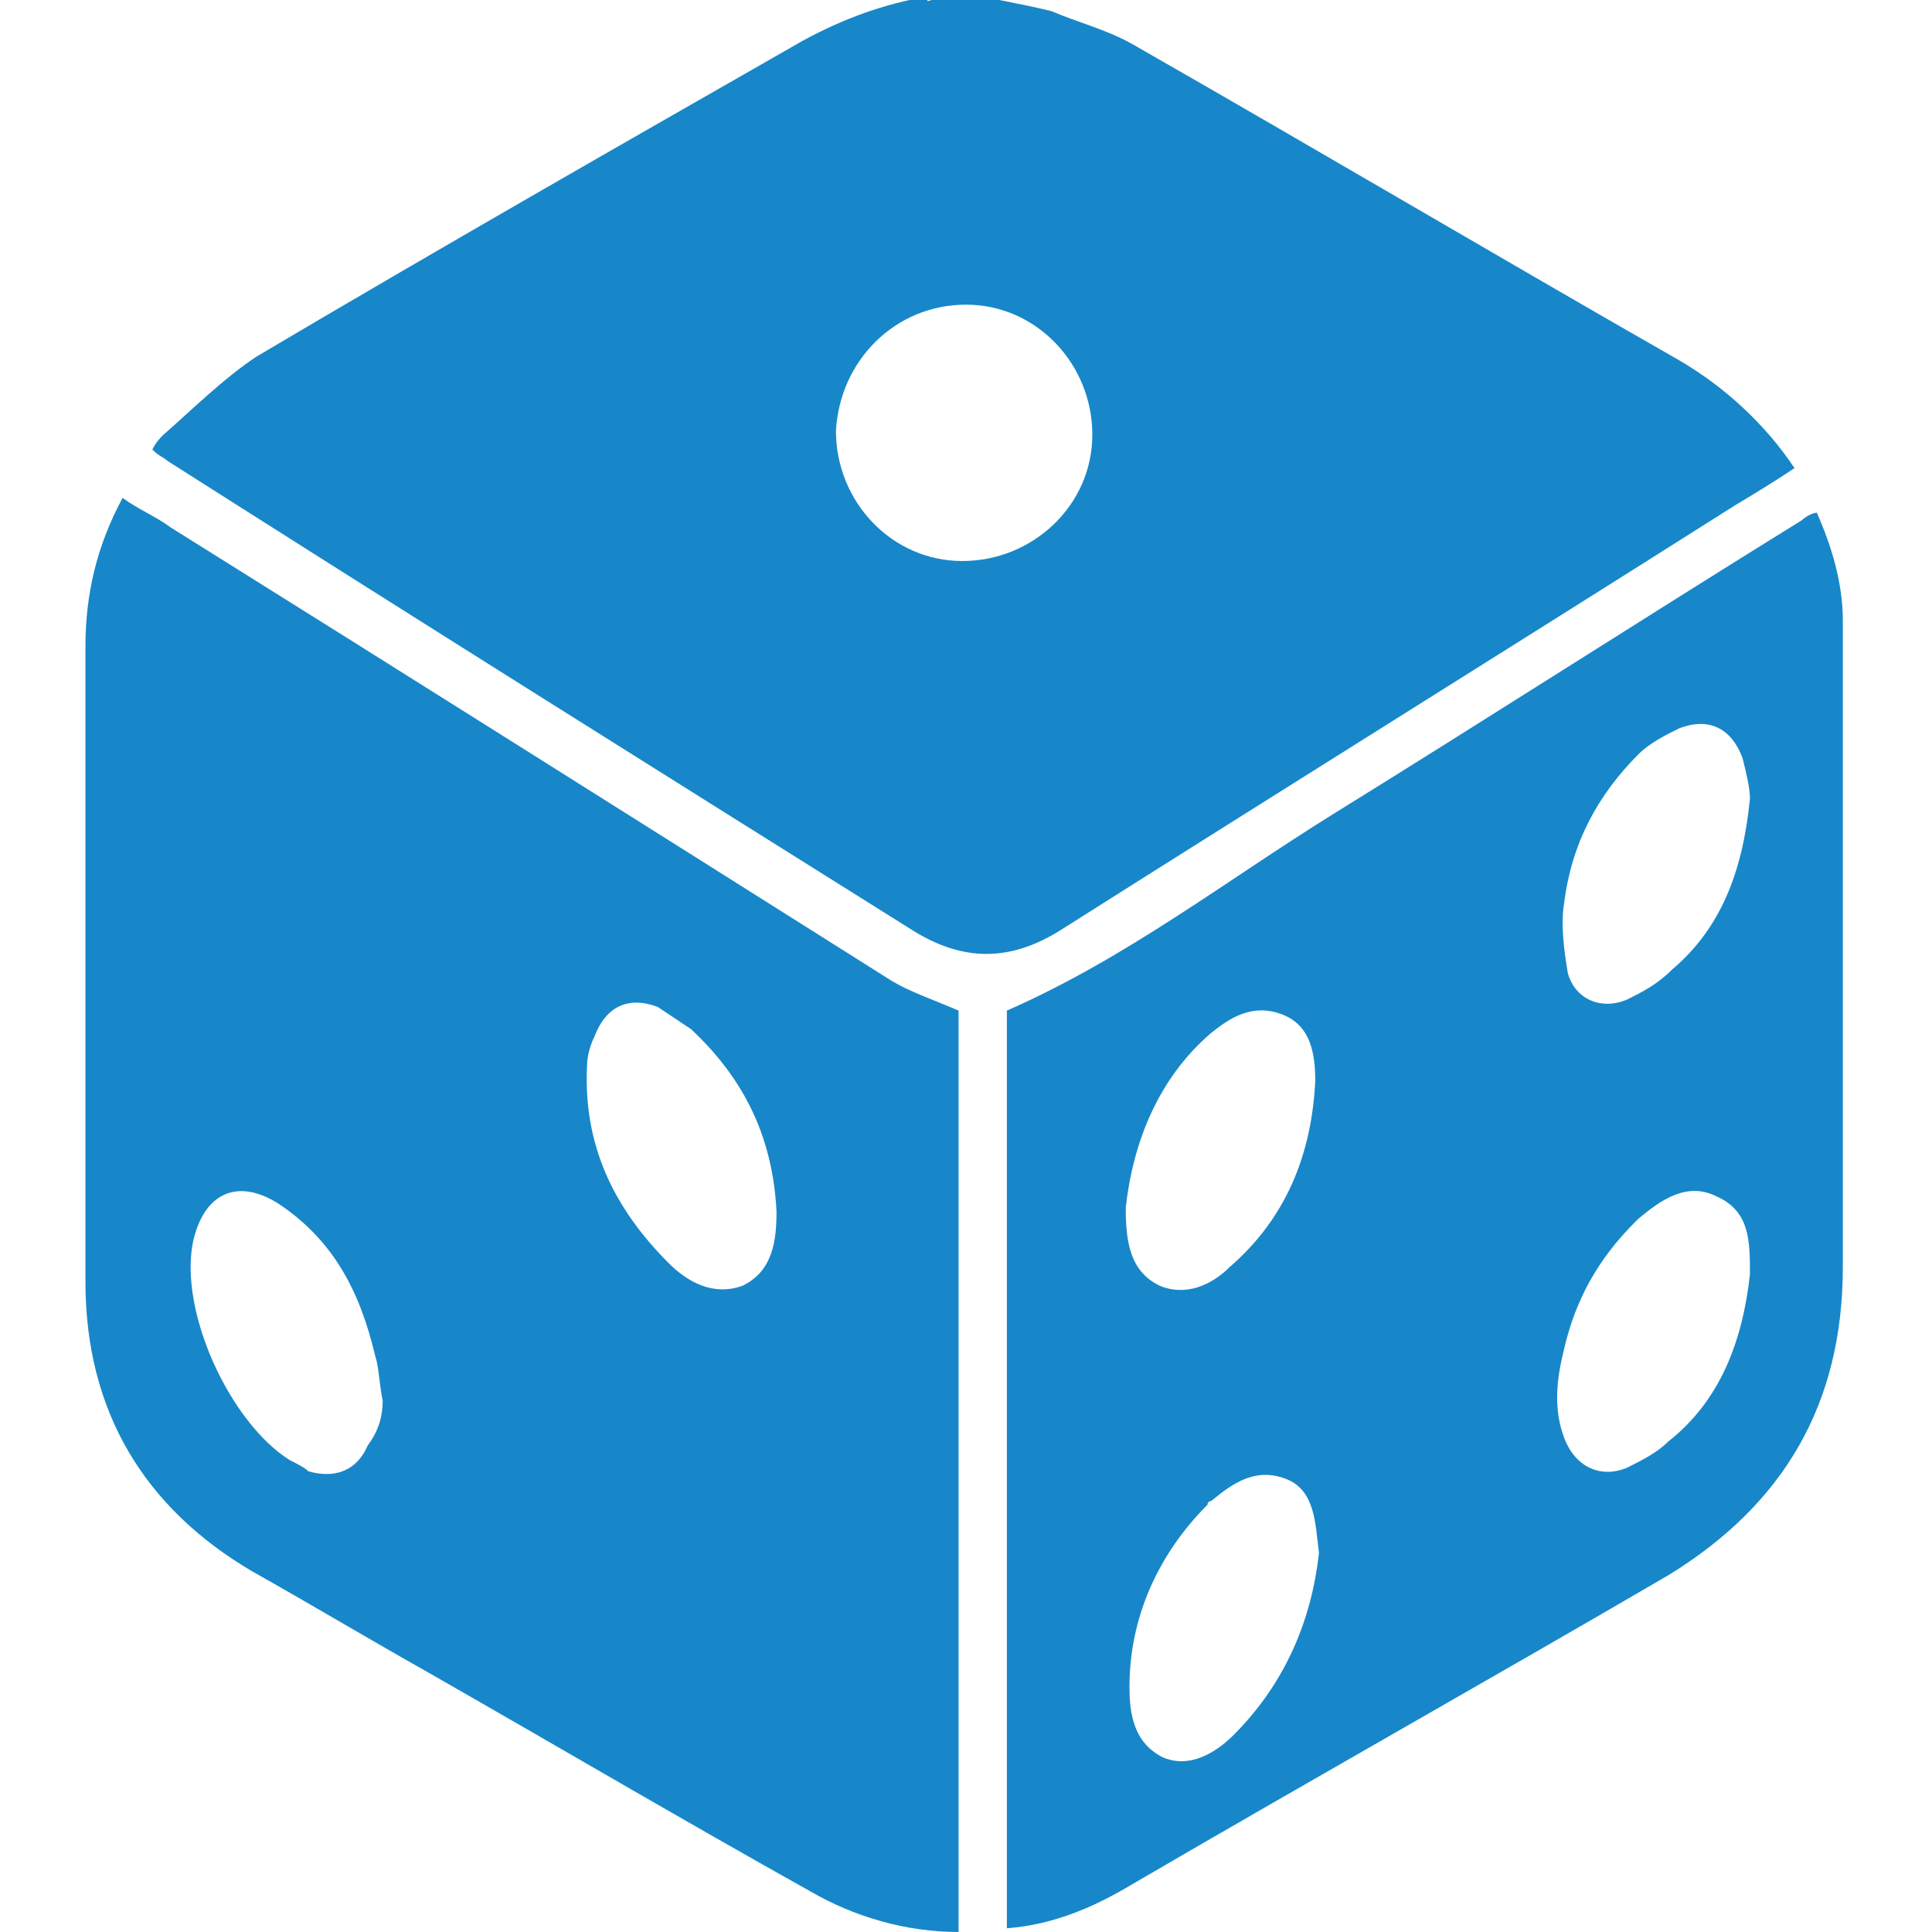
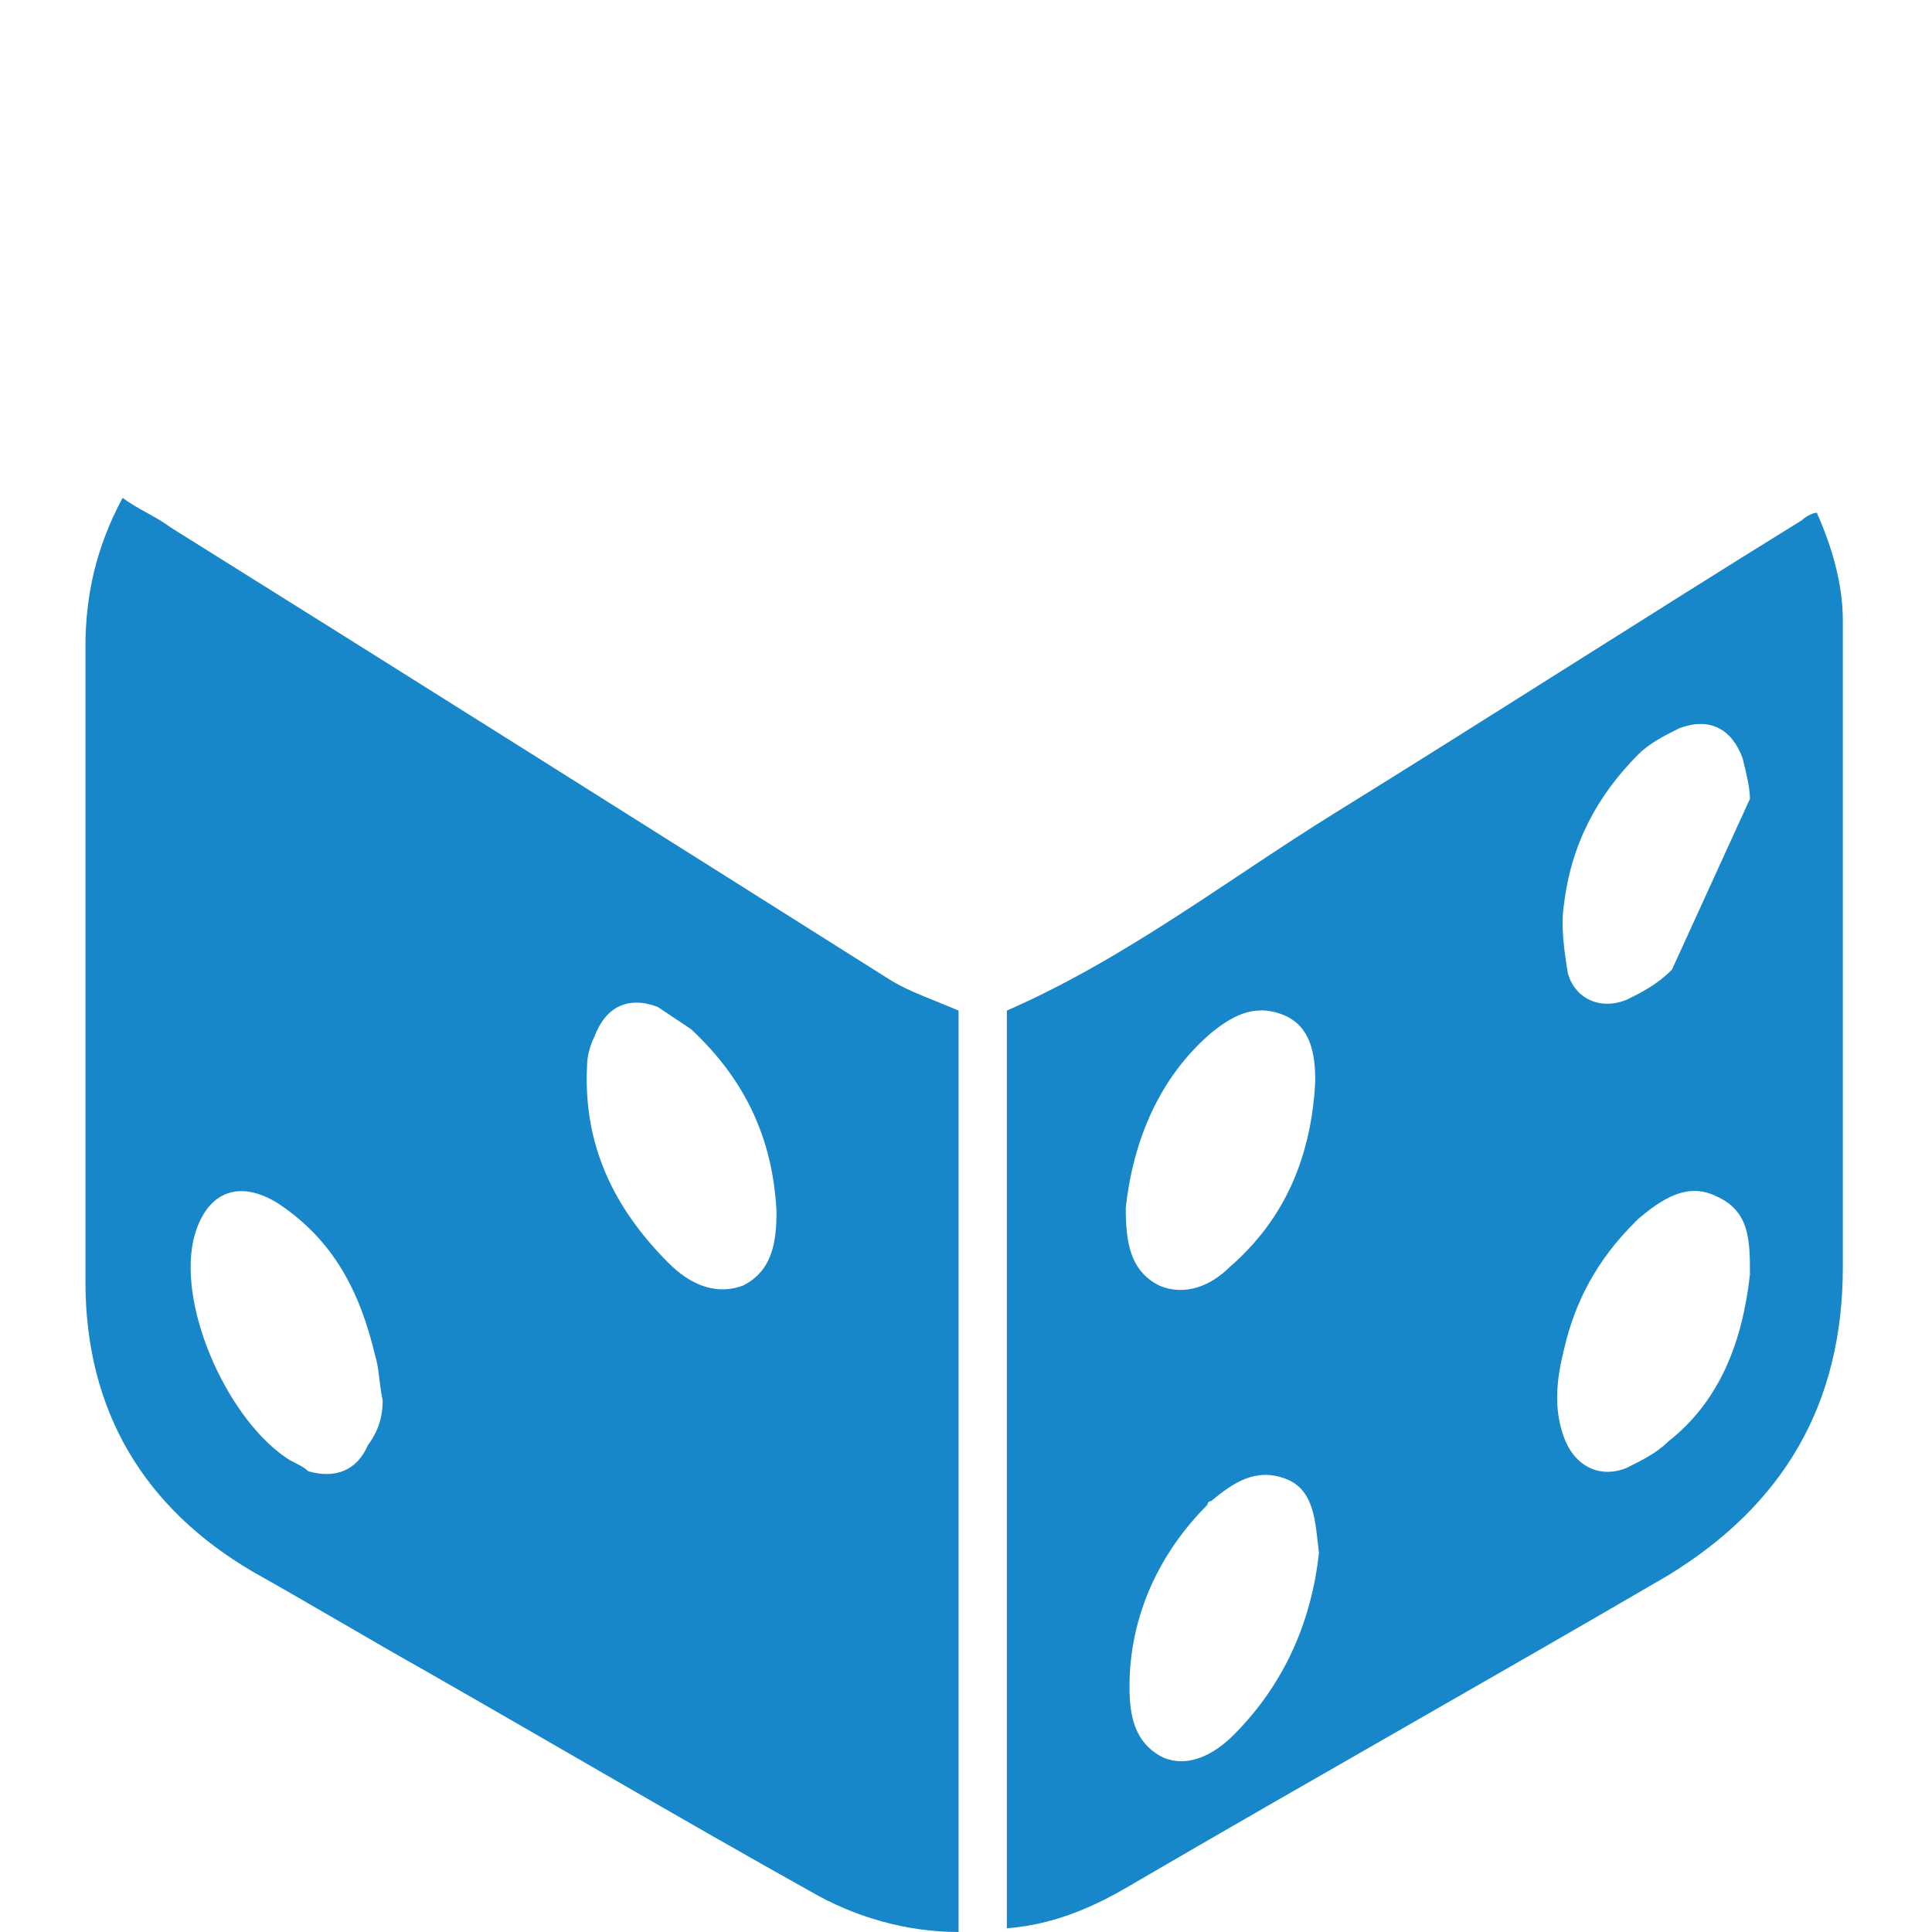
<svg xmlns="http://www.w3.org/2000/svg" version="1.1" id="Layer_1" x="0px" y="0px" viewBox="0 0 52 52" style="enable-background:new 0 0 52 52;" xml:space="preserve">
  <style type="text/css">
	.st0{fill:#1787C9;}
</style>
  <g>
    <g>
-       <path class="st0" d="M26.9,0c0.5,0.1,1,0.2,1.4,0.3c0.7,0.3,1.5,0.5,2.2,0.9c4.9,2.8,9.8,5.7,14.7,8.5c1.2,0.7,2.3,1.7,3.1,2.9    c-0.6,0.4-1.1,0.7-1.6,1c-6,3.8-12.1,7.6-18.1,11.4c-1.4,0.9-2.7,0.9-4.1,0c-6.7-4.2-13.4-8.4-20-12.6c-0.1-0.1-0.2-0.1-0.4-0.3    c0.1-0.2,0.2-0.3,0.3-0.4C5.2,11,6,10.2,6.9,9.6c4.9-2.9,9.8-5.7,14.7-8.5c1.1-0.6,2.2-1,3.4-1.2C24.9,0.1,25,0,25.1,0    C25.7,0,26.3,0,26.9,0z M22.5,11.6c0,1.9,1.5,3.5,3.4,3.5s3.5-1.5,3.5-3.4S27.9,8.2,26,8.2S22.6,9.7,22.5,11.6z" />
      <path class="st0" d="M3.3,13.4c0.4,0.3,0.9,0.5,1.3,0.8c6.4,4,12.9,8.1,19.4,12.2c0.5,0.3,1.1,0.5,1.8,0.8c0,8.2,0,16.5,0,24.8    c-1.4,0-2.8-0.4-4-1.1C18.4,49,15,47,11.5,45c-1.6-0.9-3.1-1.8-4.7-2.7c-2.9-1.7-4.5-4.3-4.5-7.8c0-5.7,0-11.4,0-17.1    C2.3,16,2.6,14.7,3.3,13.4z M10.3,37.7c-0.1-0.5-0.1-0.9-0.2-1.2c-0.4-1.7-1.1-3.1-2.6-4.1c-1.1-0.7-2-0.3-2.3,1    c-0.4,1.9,1,4.9,2.6,5.9c0.2,0.1,0.4,0.2,0.5,0.3c0.7,0.2,1.3,0,1.6-0.7C10.2,38.5,10.3,38.1,10.3,37.7z M20.9,32.6    c-0.1-1.9-0.8-3.5-2.3-4.9c-0.3-0.2-0.6-0.4-0.9-0.6c-0.8-0.3-1.4,0-1.7,0.8c-0.1,0.2-0.2,0.5-0.2,0.8c-0.1,2.1,0.7,3.8,2.2,5.3    c0.5,0.5,1.2,0.9,2,0.6C20.8,34.2,20.9,33.4,20.9,32.6z" />
-       <path class="st0" d="M27.1,51.9c0-8.3,0-16.5,0-24.7c3.2-1.4,5.9-3.5,8.8-5.3c4.2-2.6,8.4-5.3,12.6-7.9c0.1-0.1,0.3-0.2,0.4-0.2    c0.4,0.9,0.7,1.9,0.7,2.9c0,2,0,4.1,0,6.1c0,3.8,0,7.5,0,11.3c0,3.7-1.6,6.4-4.7,8.3c-4.8,2.8-9.6,5.5-14.4,8.3    C29.5,51.3,28.4,51.8,27.1,51.9z M47.1,34.3c0-0.9,0-1.7-0.9-2.1c-0.8-0.4-1.5,0.1-2.1,0.6c0,0,0,0-0.1,0.1c-1,1-1.6,2.1-1.9,3.4    c-0.2,0.8-0.3,1.6,0,2.4c0.3,0.8,1,1.1,1.7,0.8c0.4-0.2,0.8-0.4,1.1-0.7C46.3,37.7,46.9,36.1,47.1,34.3z M47.1,21.5    c0-0.3-0.1-0.7-0.2-1.1c-0.3-0.8-0.9-1.1-1.7-0.8c-0.4,0.2-0.8,0.4-1.1,0.7c-1.1,1.1-1.8,2.4-2,4c-0.1,0.6,0,1.3,0.1,1.9    c0.2,0.7,0.9,1,1.6,0.7c0.4-0.2,0.8-0.4,1.2-0.8C46.3,25,46.9,23.5,47.1,21.5z M35.5,41.8c-0.1-0.8-0.1-1.7-0.9-2    c-0.8-0.3-1.4,0.1-2,0.6c0,0-0.1,0-0.1,0.1c-1.3,1.3-2.1,3-2.1,4.9c0,0.7,0.1,1.5,0.9,1.9c0.7,0.3,1.4-0.1,1.9-0.6    C34.6,45.3,35.3,43.6,35.5,41.8z M30.3,32.5c0,0.9,0.1,1.7,0.9,2.1c0.7,0.3,1.4,0,1.9-0.5c1.5-1.3,2.2-3,2.3-5    c0-0.7-0.1-1.5-0.9-1.8c-0.8-0.3-1.4,0.1-1.9,0.5C31.2,29,30.5,30.7,30.3,32.5z" />
+       <path class="st0" d="M27.1,51.9c0-8.3,0-16.5,0-24.7c3.2-1.4,5.9-3.5,8.8-5.3c4.2-2.6,8.4-5.3,12.6-7.9c0.1-0.1,0.3-0.2,0.4-0.2    c0.4,0.9,0.7,1.9,0.7,2.9c0,2,0,4.1,0,6.1c0,3.8,0,7.5,0,11.3c0,3.7-1.6,6.4-4.7,8.3c-4.8,2.8-9.6,5.5-14.4,8.3    C29.5,51.3,28.4,51.8,27.1,51.9z M47.1,34.3c0-0.9,0-1.7-0.9-2.1c-0.8-0.4-1.5,0.1-2.1,0.6c0,0,0,0-0.1,0.1c-1,1-1.6,2.1-1.9,3.4    c-0.2,0.8-0.3,1.6,0,2.4c0.3,0.8,1,1.1,1.7,0.8c0.4-0.2,0.8-0.4,1.1-0.7C46.3,37.7,46.9,36.1,47.1,34.3z M47.1,21.5    c0-0.3-0.1-0.7-0.2-1.1c-0.3-0.8-0.9-1.1-1.7-0.8c-0.4,0.2-0.8,0.4-1.1,0.7c-1.1,1.1-1.8,2.4-2,4c-0.1,0.6,0,1.3,0.1,1.9    c0.2,0.7,0.9,1,1.6,0.7c0.4-0.2,0.8-0.4,1.2-0.8z M35.5,41.8c-0.1-0.8-0.1-1.7-0.9-2    c-0.8-0.3-1.4,0.1-2,0.6c0,0-0.1,0-0.1,0.1c-1.3,1.3-2.1,3-2.1,4.9c0,0.7,0.1,1.5,0.9,1.9c0.7,0.3,1.4-0.1,1.9-0.6    C34.6,45.3,35.3,43.6,35.5,41.8z M30.3,32.5c0,0.9,0.1,1.7,0.9,2.1c0.7,0.3,1.4,0,1.9-0.5c1.5-1.3,2.2-3,2.3-5    c0-0.7-0.1-1.5-0.9-1.8c-0.8-0.3-1.4,0.1-1.9,0.5C31.2,29,30.5,30.7,30.3,32.5z" />
    </g>
  </g>
</svg>